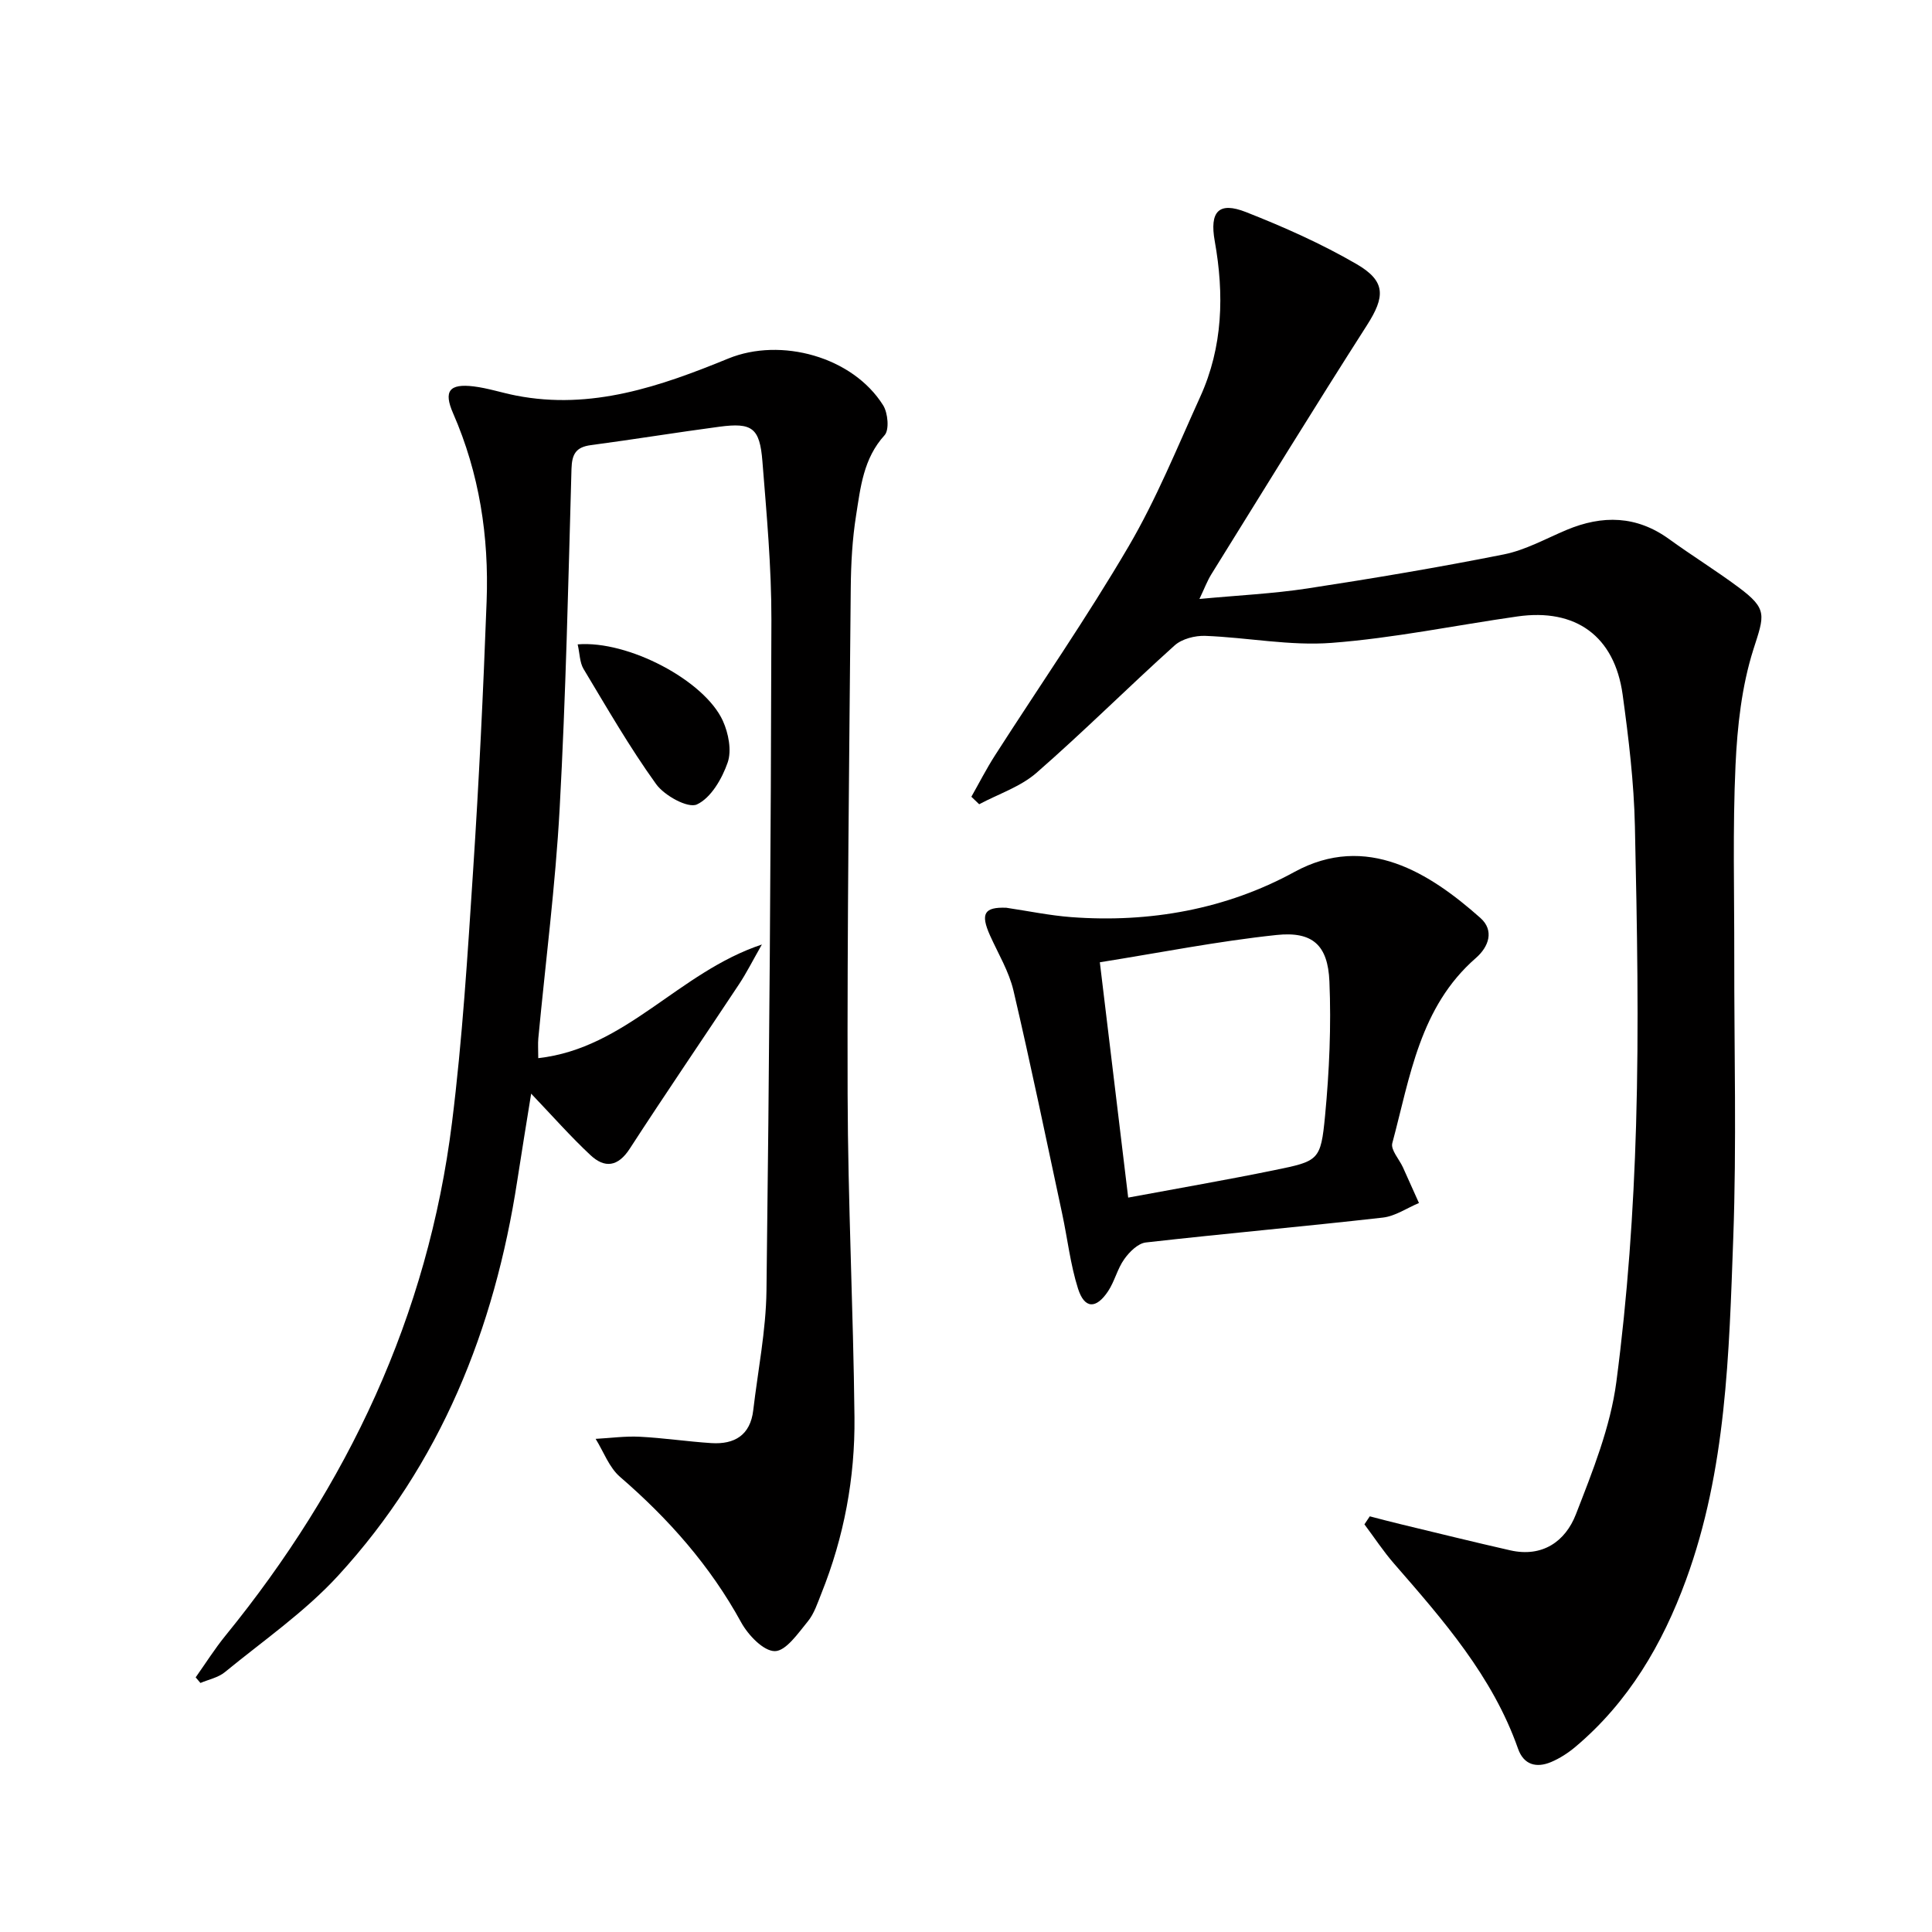
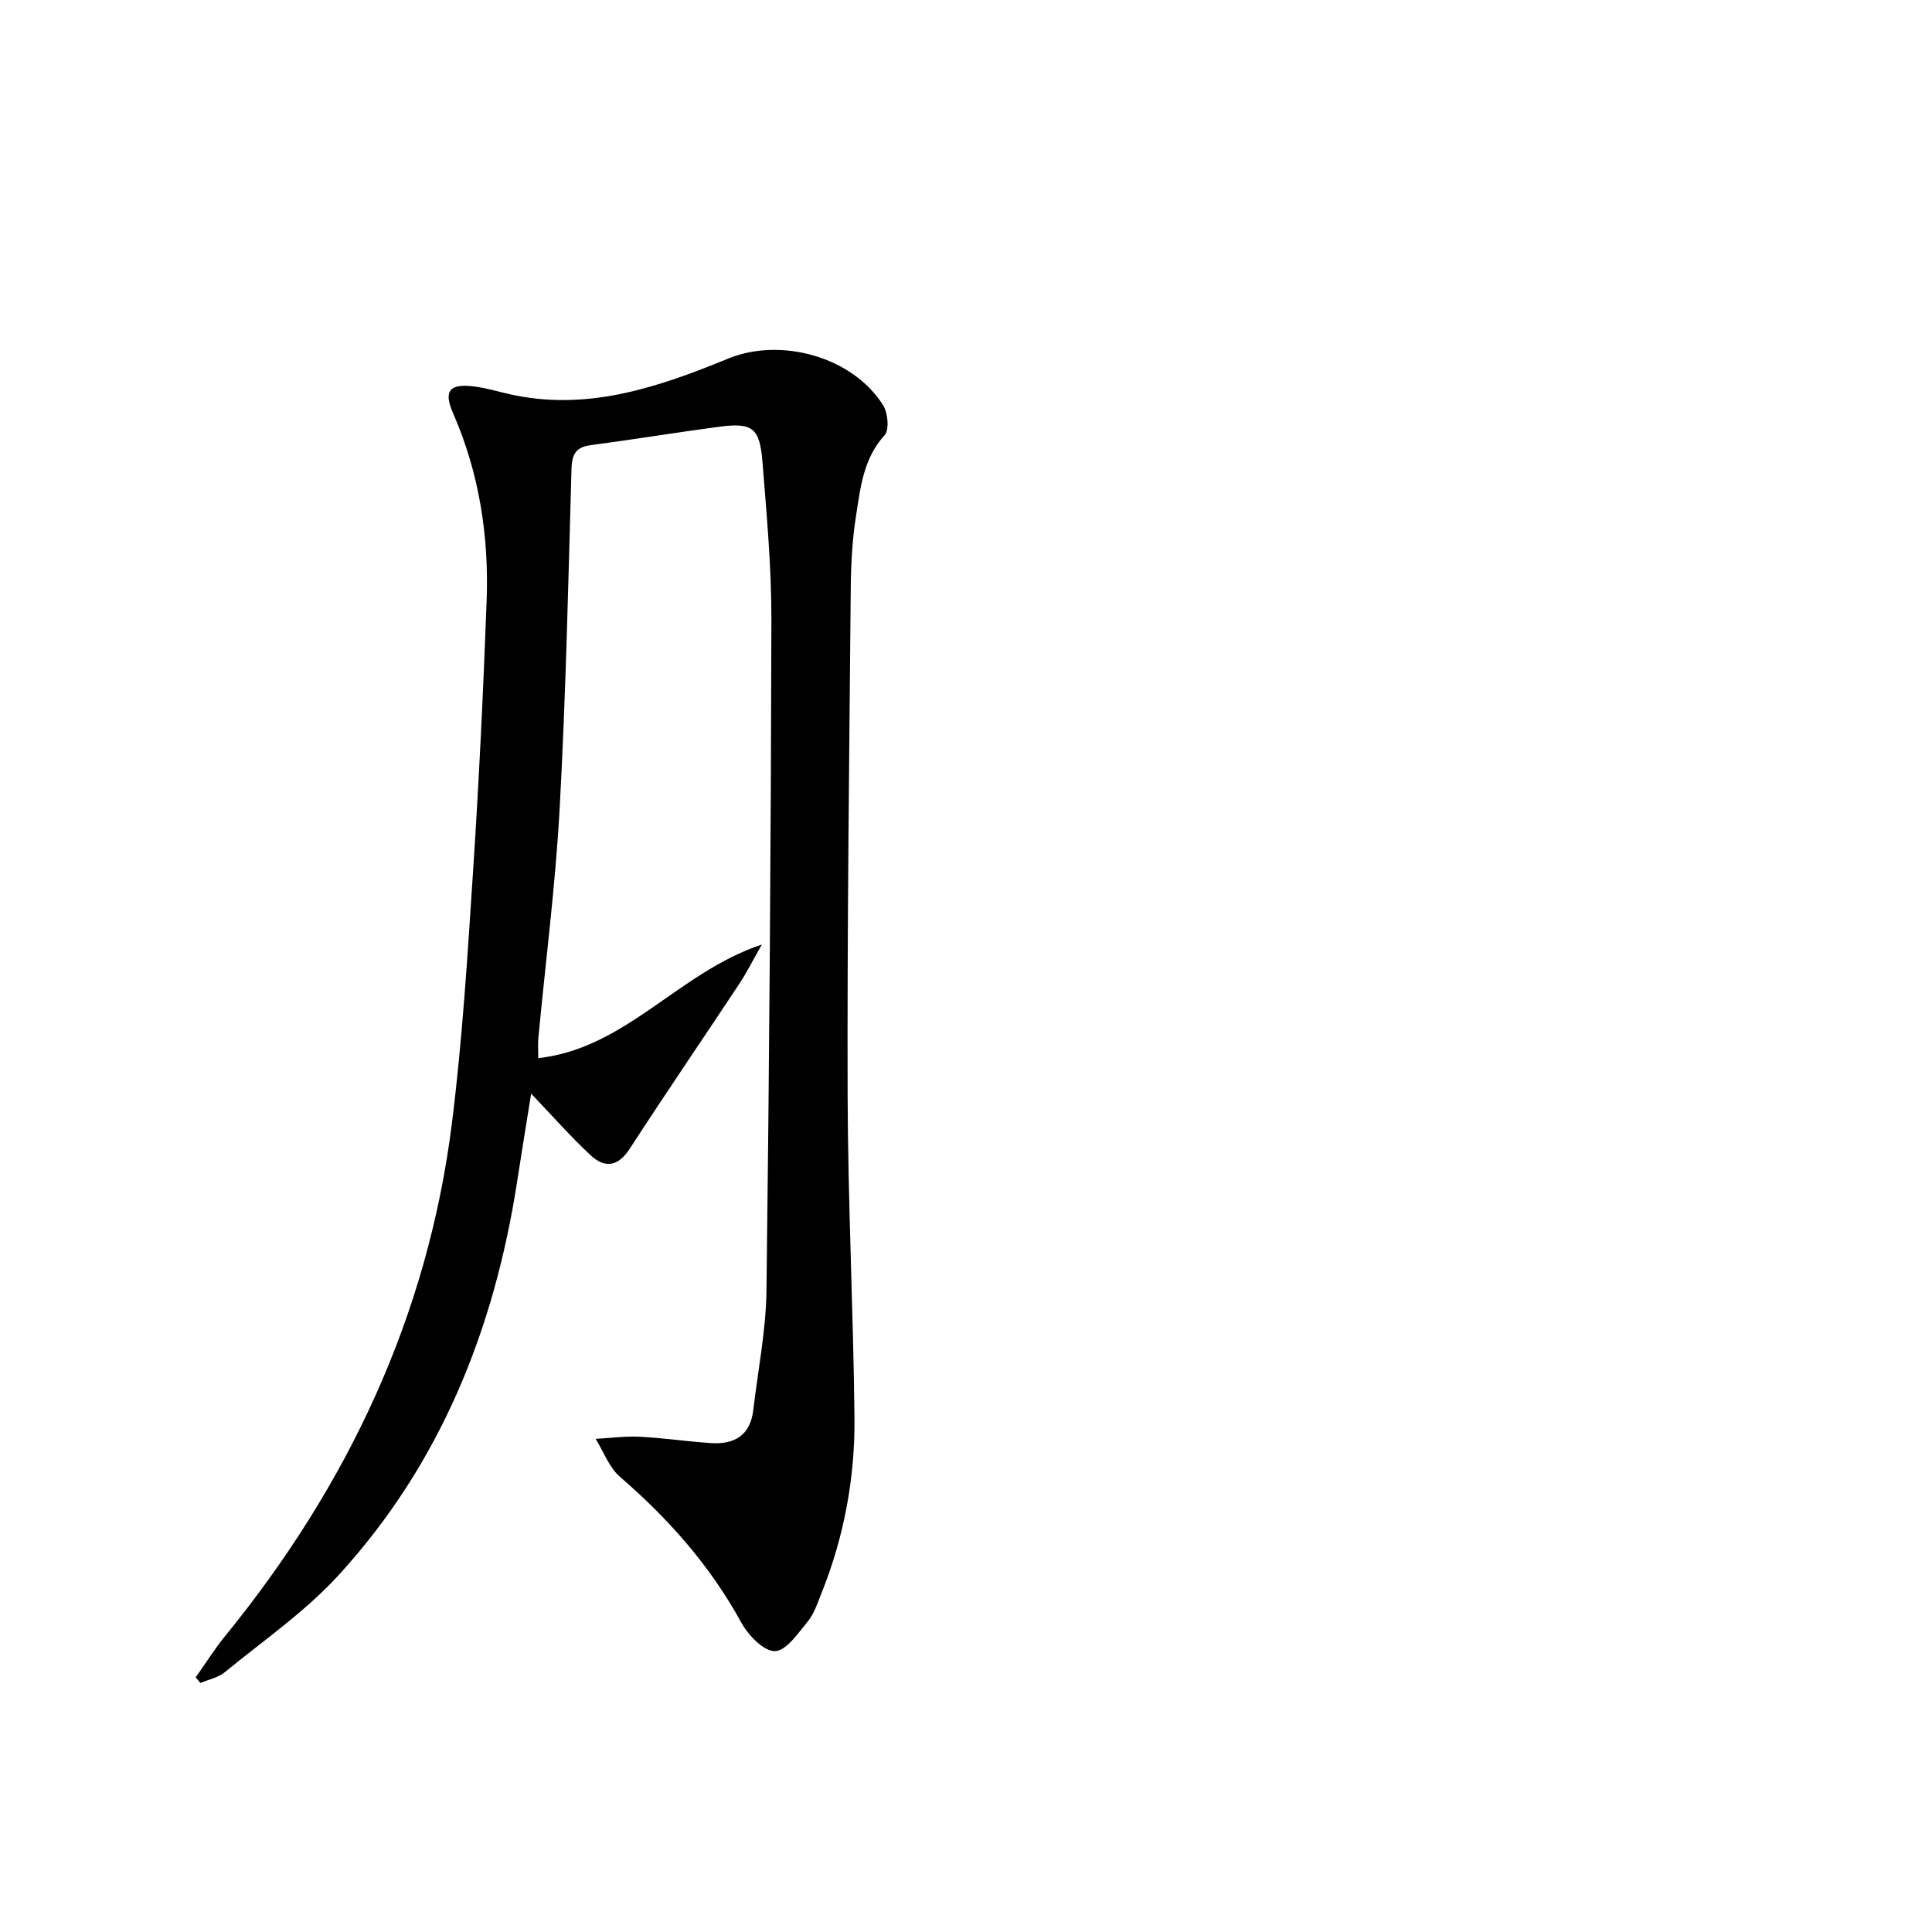
<svg xmlns="http://www.w3.org/2000/svg" enable-background="new 0 0 400 400" viewBox="0 0 400 400">
  <g fill="#010000">
    <path d="m111.44 219.08c18.24-2.05 28.97-17.76 46.3-23.53-1.97 3.46-3.2 5.91-4.7 8.18-7.53 11.37-15.22 22.63-22.64 34.07-2.45 3.79-5.2 4.12-8.16 1.35-4.11-3.84-7.84-8.08-12.27-12.72-.99 6.19-1.97 12.08-2.87 17.98-4.72 30.75-15.89 58.71-37.1 81.82-6.89 7.51-15.51 13.46-23.46 19.98-1.37 1.12-3.34 1.51-5.04 2.23-.33-.39-.66-.77-.99-1.16 2.05-2.89 3.94-5.9 6.17-8.64 25.34-31.12 41.91-66.2 46.9-106.21 2.16-17.3 3.23-34.75 4.37-52.16 1.22-18.58 2.11-37.18 2.8-55.78.5-13.41-1.5-26.48-6.94-38.92-2.02-4.62-.78-6.18 4.26-5.57 2.95.36 5.81 1.32 8.74 1.89 15.63 3.07 29.94-1.91 43.98-7.66 10.85-4.44 25.74-.4 32.06 9.69.99 1.59 1.3 5.08.29 6.19-4.39 4.82-4.98 10.8-5.9 16.63-.78 4.91-1.05 9.93-1.1 14.91-.31 34.97-.75 69.94-.65 104.91.06 22.29 1.18 44.58 1.42 66.87.13 12.54-2.16 24.79-6.86 36.5-.8 2-1.49 4.18-2.82 5.79-1.99 2.42-4.5 6.11-6.8 6.13-2.36.01-5.53-3.32-6.97-5.94-6.42-11.73-15.03-21.45-25.09-30.14-2.26-1.95-3.4-5.21-5.05-7.87 3.04-.16 6.09-.59 9.11-.44 4.96.25 9.9 1 14.86 1.32 4.79.3 8.06-1.65 8.66-6.8.97-8.24 2.63-16.47 2.74-24.72.58-46.3.92-92.6 1.02-138.9.02-10.95-.99-21.91-1.86-32.84-.55-6.95-2.13-8.07-8.91-7.17-8.88 1.18-17.73 2.63-26.61 3.81-3.1.41-3.92 1.86-4.01 4.93-.66 23.44-1.17 46.9-2.45 70.31-.87 15.9-2.92 31.74-4.42 47.61-.1 1.14-.01 2.28-.01 4.07z" />
-     <path d="m283.6 313.94c2.13.55 4.25 1.12 6.39 1.63 7.56 1.82 15.11 3.69 22.69 5.41 6.65 1.51 11.41-1.84 13.59-7.45 3.46-8.91 7.15-18.07 8.38-27.43 2.31-17.58 3.56-35.36 4.08-53.08.61-20.63.21-41.31-.24-61.96-.2-9.1-1.3-18.22-2.54-27.25-1.68-12.11-9.71-17.91-21.79-16.18-12.83 1.83-25.58 4.49-38.46 5.47-8.63.66-17.42-1.12-26.16-1.45-2.12-.08-4.84.62-6.35 1.98-9.64 8.67-18.82 17.85-28.59 26.37-3.32 2.9-7.88 4.38-11.87 6.51-.54-.52-1.08-1.03-1.62-1.55 1.62-2.86 3.12-5.8 4.89-8.56 9.23-14.4 19-28.48 27.64-43.23 5.78-9.85 10.11-20.57 14.85-31.01 4.71-10.35 4.98-21.22 3.01-32.24-1.09-6.11.8-8.24 6.47-6.01 7.83 3.08 15.61 6.54 22.88 10.76 6.16 3.57 5.91 6.8 2.16 12.67-10.92 17.07-21.52 34.34-32.21 51.55-.85 1.37-1.42 2.91-2.47 5.12 7.96-.75 15.23-1.09 22.38-2.18 13.6-2.08 27.17-4.36 40.66-7.05 4.48-.9 8.68-3.26 12.96-5.06 7.44-3.12 14.51-2.99 21.26 1.91 4.71 3.41 9.67 6.48 14.34 9.95 6.13 4.55 5.35 5.79 3.09 12.88-2.42 7.62-3.33 15.92-3.7 23.97-.6 13.14-.24 26.32-.26 39.48-.03 19.49.5 39.01-.21 58.47-.87 23.87-1.42 47.91-9.79 70.75-4.87 13.29-11.89 25.27-22.88 34.53-1.51 1.27-3.24 2.39-5.04 3.15-3.04 1.28-5.67.6-6.85-2.77-5.27-14.98-15.49-26.61-25.66-38.3-2.23-2.56-4.1-5.42-6.14-8.14.37-.55.74-1.1 1.11-1.66z" />
-     <path d="m208.34 187.94c4.57.68 8.98 1.6 13.44 1.94 16.26 1.22 32.12-1.64 46.21-9.35 14.95-8.18 28.08.27 38.5 9.51 2.93 2.6 1.76 5.96-.92 8.3-11.65 10.14-13.63 24.65-17.31 38.34-.37 1.37 1.43 3.32 2.2 5 1.12 2.46 2.22 4.92 3.32 7.39-2.49 1.04-4.91 2.73-7.49 3.02-16.34 1.85-32.72 3.3-49.05 5.15-1.63.18-3.41 1.95-4.47 3.45-1.43 1.99-1.99 4.59-3.35 6.64-2.49 3.74-4.89 3.67-6.23-.54-1.59-5.01-2.17-10.34-3.28-15.51-3.3-15.41-6.49-30.84-10.08-46.18-.93-3.97-3.16-7.65-4.86-11.43-2.02-4.52-1.19-5.9 3.37-5.73zm25.24 60.01c10.7-1.99 20.49-3.68 30.21-5.67 9.24-1.89 9.66-1.98 10.55-11.27.88-9.23 1.29-18.58.9-27.83-.32-7.52-3.5-10.39-10.95-9.6-12.11 1.28-24.11 3.66-36.58 5.65 1.99 16.55 3.89 32.31 5.87 48.72z" />
-     <path d="m119.6 133.41c10.45-.86 26.27 7.48 30.06 15.83 1.16 2.56 1.86 6.12 1 8.62-1.16 3.35-3.46 7.34-6.37 8.69-1.85.86-6.73-1.82-8.45-4.21-5.49-7.62-10.19-15.81-15.04-23.87-.78-1.33-.76-3.13-1.2-5.06z" />
  </g>
</svg>